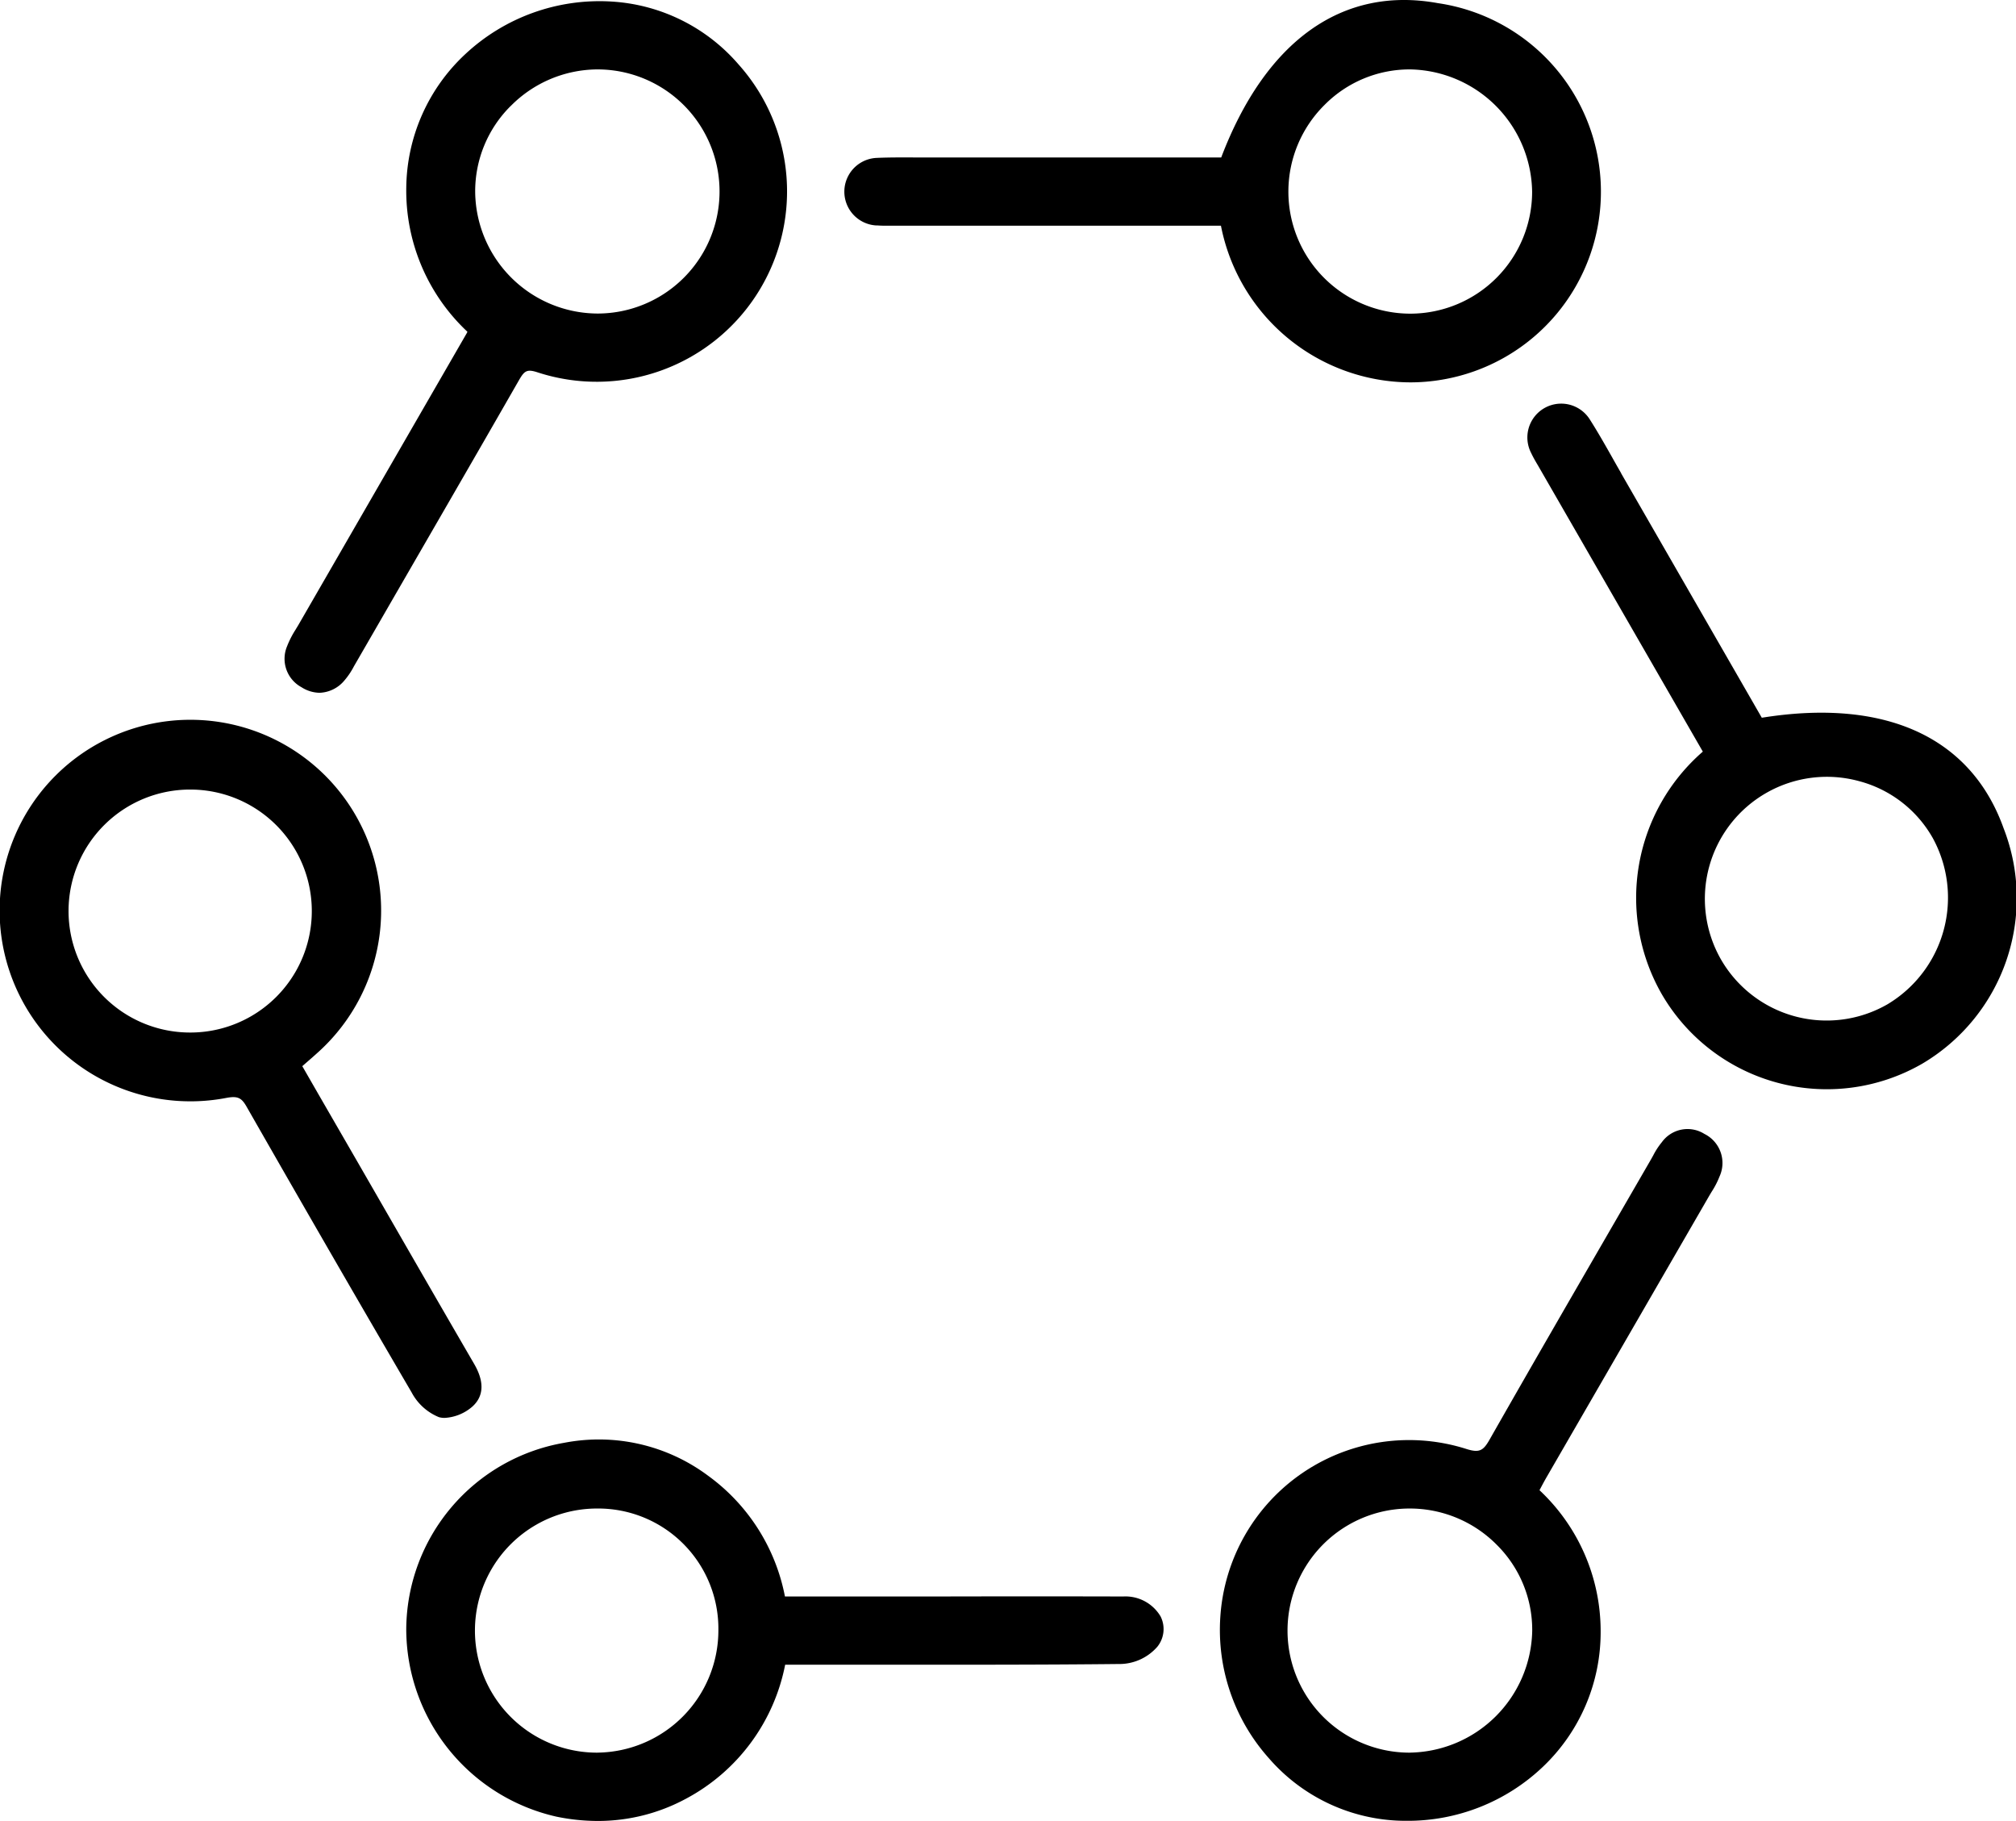
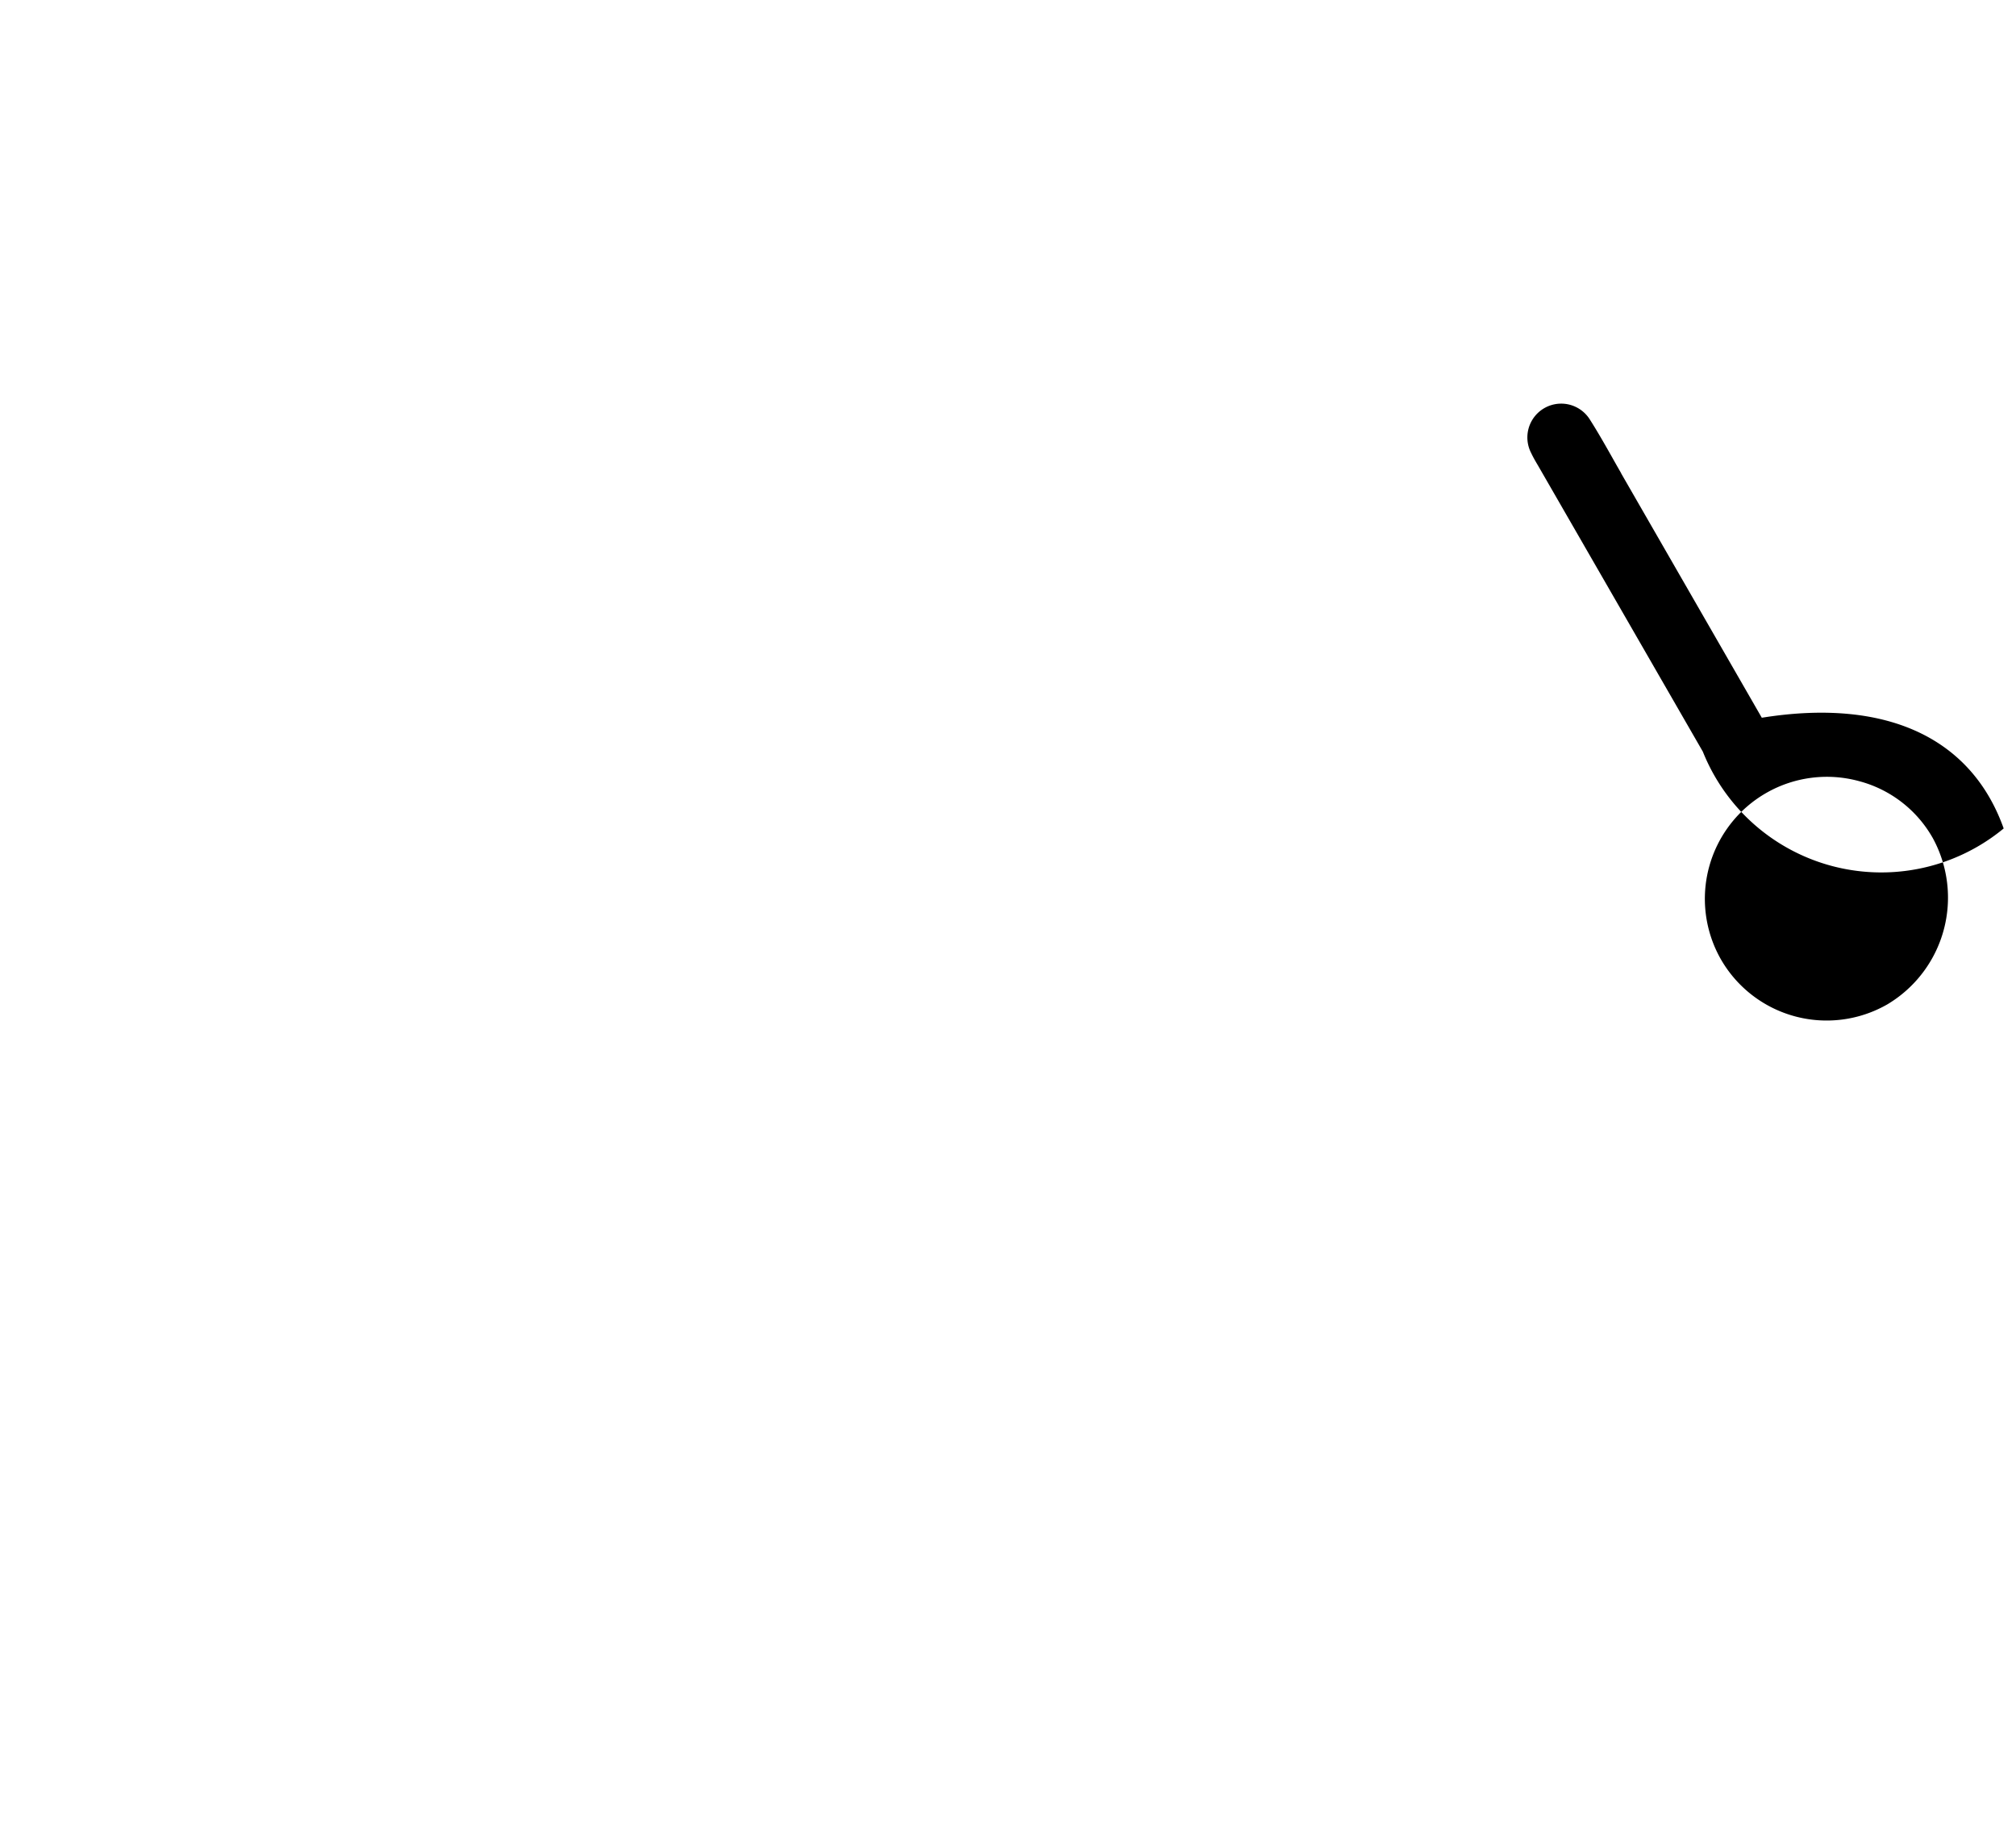
<svg xmlns="http://www.w3.org/2000/svg" width="65.937" height="59.551" viewBox="0 0 65.937 59.551">
-   <path d="M1546.786,248.015a1.036,1.036,0,0,0-1.392.27,2.4,2.4,0,0,0-.283.434c-.024.043-.047.086-.072.129l-1.126,1.947c-1.365,2.361-2.778,4.8-4.151,7.213-.205.361-.329.445-.75.314a6.186,6.186,0,0,0-8.059,5.486,6.3,6.3,0,0,0,1.584,4.62,5.932,5.932,0,0,0,4.189,2.044q.153.007.305.007a6.408,6.408,0,0,0,4.476-1.77,6.07,6.07,0,0,0,1.885-4.424,6.313,6.313,0,0,0-2-4.618l.041-.077c.062-.117.121-.227.183-.335l5.323-9.208c.027-.047.056-.094.084-.141a2.791,2.791,0,0,0,.258-.5A1.061,1.061,0,0,0,1546.786,248.015Zm-9.631,20.235h0a3.992,3.992,0,0,1-.024-7.984h.01a4,4,0,0,1,2.857,1.19,3.92,3.92,0,0,1,1.156,2.812A4.065,4.065,0,0,1,1537.155,268.249Z" transform="translate(-1491.04 -210.931)" />
-   <path d="M1334.725,33a1.126,1.126,0,0,0,.591.182,1.105,1.105,0,0,0,.81-.4,2.4,2.4,0,0,0,.314-.466l.827-1.431c1.5-2.6,3.055-5.281,4.572-7.928.174-.3.255-.369.6-.257a6.226,6.226,0,0,0,6.582-10.066,5.948,5.948,0,0,0-4.165-2.059,6.43,6.43,0,0,0-4.772,1.719,6.044,6.044,0,0,0-1.932,4.36,6.323,6.323,0,0,0,2,4.721.367.367,0,0,1-.02.043l-2.186,3.788-3.318,5.75c-.03.053-.062.1-.094.157a3.028,3.028,0,0,0-.278.541A1.057,1.057,0,0,0,1334.725,33Zm6.84-19.005a4.011,4.011,0,0,1,2.82-1.2h.021a3.992,3.992,0,0,1,0,7.984h0a4.02,4.02,0,0,1-4-3.957A3.931,3.931,0,0,1,1341.565,13.993Z" transform="translate(-1324.864 -10.525)" />
-   <path d="M1288.6,184.652a.68.68,0,0,0,.187.024,1.5,1.5,0,0,0,.906-.369c.379-.342.4-.819.048-1.415-.982-1.689-1.974-3.411-2.933-5.076l-.856-1.486-1.3-2.251-.521-.906.125-.109c.148-.128.287-.25.424-.375a6.239,6.239,0,1,0-3.027,1.521c.386-.071.5.008.671.314,1.976,3.458,3.737,6.506,5.383,9.319A1.764,1.764,0,0,0,1288.6,184.652Zm-8.127-12.579h-.024a3.973,3.973,0,1,1,.02-7.946h0a3.973,3.973,0,1,1,0,7.946Z" transform="translate(-1274.244 -138.305)" />
-   <path d="M1452.9,17.665c.153.013.307.012.456.01h10.8a6.336,6.336,0,0,0,6.188,5.124,6.166,6.166,0,0,0,1.042-.088,6.233,6.233,0,0,0-.134-12.314c-3.12-.568-5.632,1.223-7.087,5.047h-9.231c-.19,0-.379,0-.569,0-.482,0-.979-.008-1.47.014a1.106,1.106,0,0,0,.006,2.21Zm14.648-3.943a3.914,3.914,0,0,1,2.785-1.158h.017a4.063,4.063,0,0,1,3.984,4,3.989,3.989,0,0,1-3.977,3.988h-.013a3.991,3.991,0,0,1-2.8-6.826Z" transform="translate(-1424.223 -10.294)" />
-   <path d="M1611.2,109.093c-1.065-2.987-3.871-4.27-7.911-3.621l-4.6-7.992,0-.006q-.142-.246-.281-.494c-.237-.419-.482-.852-.746-1.266a1.106,1.106,0,0,0-1.912,1.109c.065.139.143.272.219.4l5.391,9.357a6.336,6.336,0,0,0-1.35,7.92,6.243,6.243,0,0,0,8.52,2.29A6.288,6.288,0,0,0,1611.2,109.093Zm-3.8,5.75a3.989,3.989,0,0,1-5.44-1.455l-.007-.012a3.991,3.991,0,0,1,4.519-5.83,3.914,3.914,0,0,1,2.394,1.835l.009.015A4.063,4.063,0,0,1,1607.4,114.843Z" transform="translate(-1545.666 -81.999)" />
-   <path d="M1383.165,318.326c-2.053-.006-4.141-.005-6.16,0h-4.9a6.361,6.361,0,0,0-2.51-3.947,5.972,5.972,0,0,0-4.707-1.08,6.225,6.225,0,0,0-5.169,6.1,6.3,6.3,0,0,0,4.912,6.127,6.733,6.733,0,0,0,1.354.141,6.056,6.056,0,0,0,2.886-.729,6.339,6.339,0,0,0,3.241-4.381h.606c.783,0,1.551,0,2.326,0,2.643,0,5.375.005,8.063-.024a1.648,1.648,0,0,0,1.184-.571.922.922,0,0,0,.1-.984A1.334,1.334,0,0,0,1383.165,318.326Zm-17.187,5.107h-.027a3.992,3.992,0,1,1,.014-7.984h0a3.93,3.93,0,0,1,3.963,3.976A4,4,0,0,1,1365.978,323.432Z" transform="translate(-1346.432 -266.114)" />
+   <path d="M1611.2,109.093c-1.065-2.987-3.871-4.27-7.911-3.621l-4.6-7.992,0-.006q-.142-.246-.281-.494c-.237-.419-.482-.852-.746-1.266a1.106,1.106,0,0,0-1.912,1.109c.065.139.143.272.219.4l5.391,9.357A6.288,6.288,0,0,0,1611.2,109.093Zm-3.8,5.75a3.989,3.989,0,0,1-5.44-1.455l-.007-.012a3.991,3.991,0,0,1,4.519-5.83,3.914,3.914,0,0,1,2.394,1.835l.009.015A4.063,4.063,0,0,1,1607.4,114.843Z" transform="translate(-1545.666 -81.999)" />
</svg>